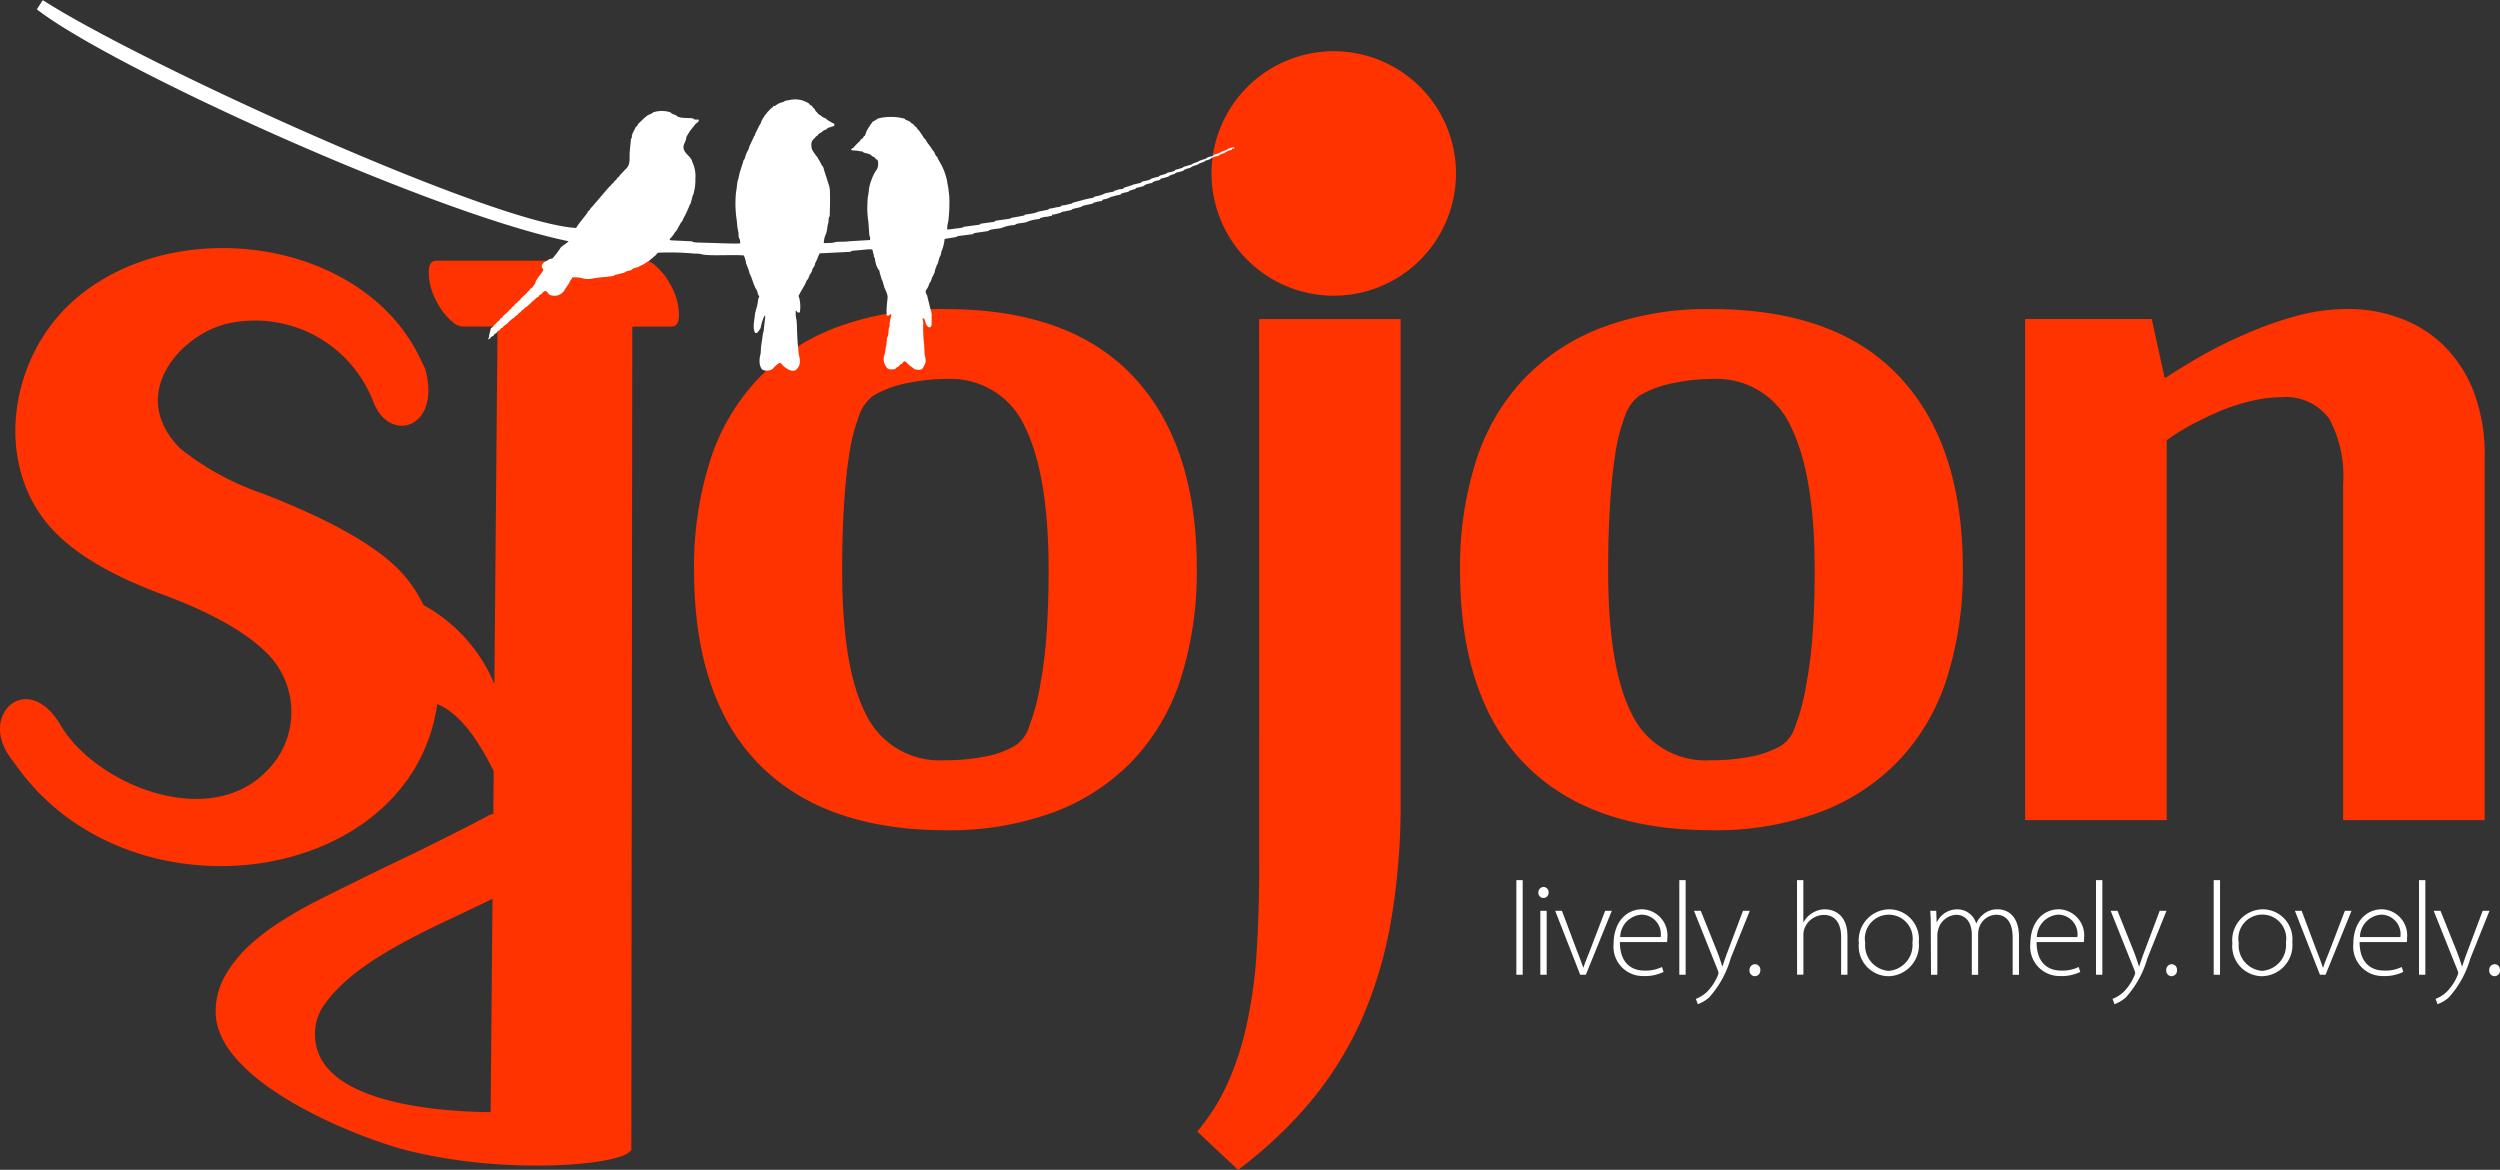
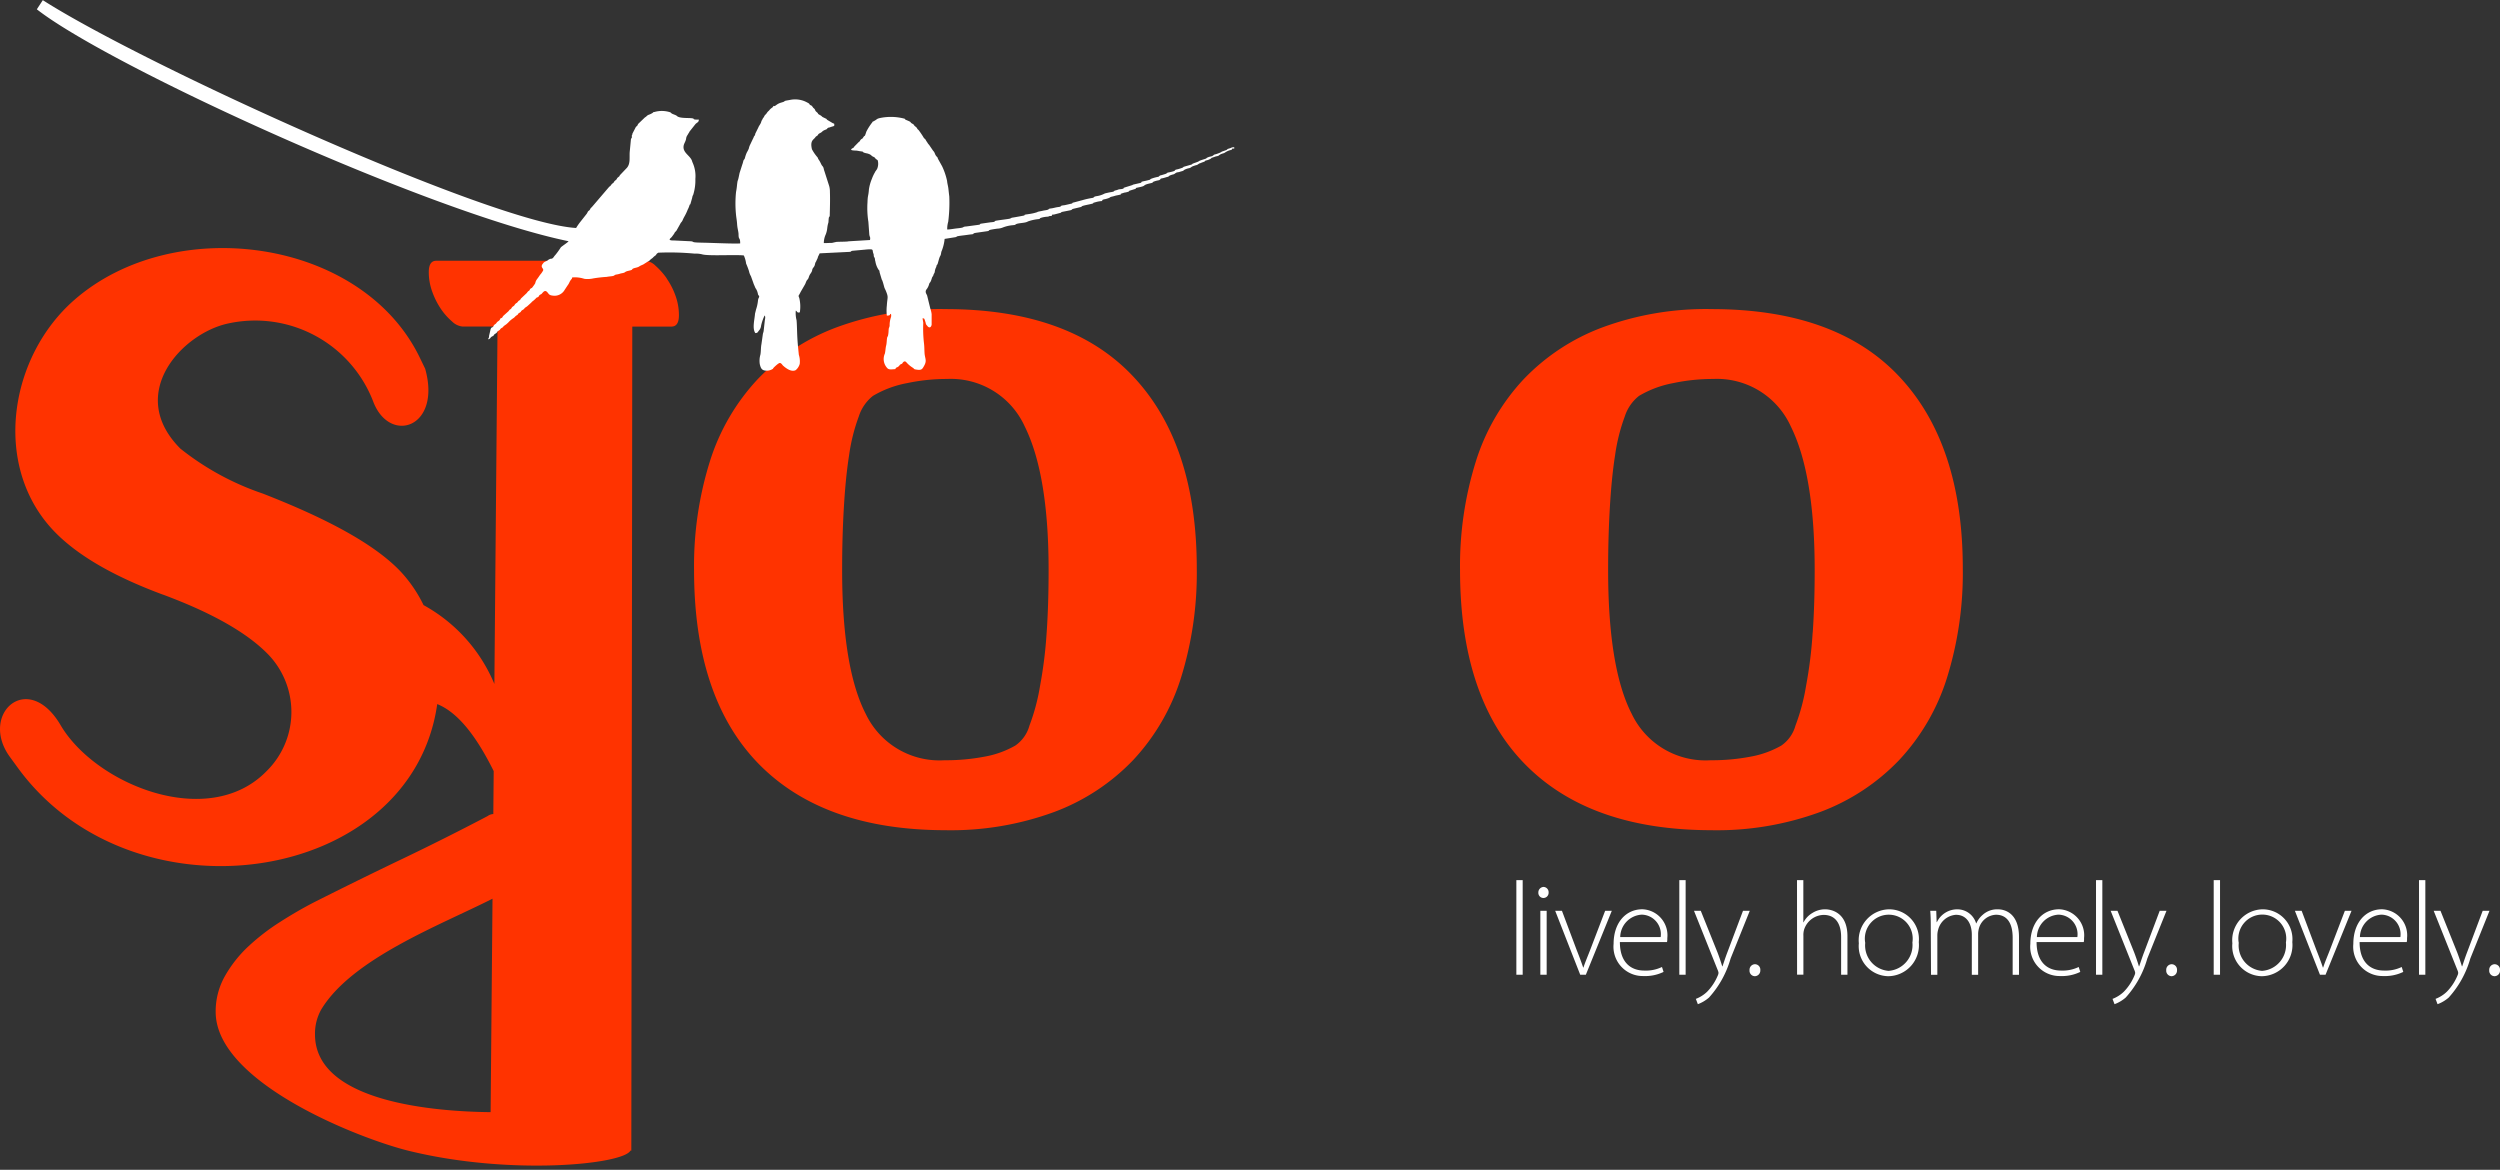
<svg xmlns="http://www.w3.org/2000/svg" width="158.017" height="73.941" viewBox="0 0 158.017 73.941">
  <rect x="0" y="0" width="158.017" height="73.941" fill="#333333" stroke="none" />
  <g id="Group_1715" data-name="Group 1715" transform="translate(-6933 -7271.943)">
    <path id="Path_2723" data-name="Path 2723" d="M3350.045,1290.769a4.578,4.578,0,0,0-.7-.789,1.056,1.056,0,0,0-.649-.322h-13.218c-.315,0-.472.24-.472.717a3.593,3.593,0,0,0,.224,1.253,4.878,4.878,0,0,0,.543,1.075,4,4,0,0,0,.7.789,1.1,1.1,0,0,0,.661.323h2.218l-.2,22.593a10.133,10.133,0,0,0-4.477-4.986,8.628,8.628,0,0,0-1.3-1.957c-1.962-2.212-6.045-3.99-8.857-5.091a17.222,17.222,0,0,1-5.214-2.843c-3.458-3.468.12-7.292,3.026-7.91a7.993,7.993,0,0,1,9.188,5c1.064,2.65,4.3,1.573,3.26-2.138l-.341-.705c-3.664-7.566-15.534-9.159-21.839-3.641-4.075,3.567-5.146,10.277-1.495,14.377,1.731,1.944,4.545,3.294,7.044,4.227l.015.005.093.032c1.963.734,4.862,1.977,6.595,3.756a5.243,5.243,0,0,1-.1,7.386c-3.682,3.781-10.873.816-13.043-2.956-2.061-3.422-5.078-.672-3.224,1.99l.541.743c7.29,10.014,24.9,7.412,26.516-4.018,1.342.54,2.507,2.094,3.569,4.236l-.024,2.714a.664.664,0,0,0-.365.131q-2.713,1.425-5.43,2.725t-5.542,2.725q-1.054.543-2.161,1.253a13.689,13.689,0,0,0-2,1.546,7.885,7.885,0,0,0-1.469,1.867,4.528,4.528,0,0,0-.582,2.259c0,4.471,9.112,8.021,12.211,8.782,6.441,1.581,13.54.859,14.007-.015h.054l.061-52.084h2.476q.472,0,.472-.717a3.615,3.615,0,0,0-.224-1.254,4.6,4.6,0,0,0-.555-1.075m-11.124,52.7c-3.393-.033-11.1-.591-11.1-4.91a3.116,3.116,0,0,1,.39-1.571c1.945-3.232,7.538-5.341,10.83-7.011Z" transform="translate(3625.096 5998.767)" fill="#f30" fill-rule="evenodd" />
    <path id="Path_2724" data-name="Path 2724" d="M3419.442,1297.268a18.915,18.915,0,0,0-6.893,1.158,13.345,13.345,0,0,0-4.981,3.28,13.508,13.508,0,0,0-3.016,5.191,22.091,22.091,0,0,0-1,6.858q0,8.076,4.086,12.26,4.1,4.182,11.8,4.192a18.932,18.932,0,0,0,6.893-1.158,13.35,13.35,0,0,0,4.981-3.281,13.519,13.519,0,0,0,3.016-5.19,22.254,22.254,0,0,0,1-6.91q0-7.867-4.016-12.137-4-4.262-11.874-4.262m6.4,20.45a27.778,27.778,0,0,1-.42,3.385,12.893,12.893,0,0,1-.667,2.491,2.26,2.26,0,0,1-.895,1.263,6.049,6.049,0,0,1-1.946.7,12.973,12.973,0,0,1-2.525.227,5.167,5.167,0,0,1-4.981-2.93q-1.5-2.919-1.492-9.155,0-2,.106-3.841c.071-1.228.176-2.35.333-3.35a11.646,11.646,0,0,1,.614-2.455,2.7,2.7,0,0,1,.895-1.3,6.592,6.592,0,0,1,2.157-.806,12.161,12.161,0,0,1,2.526-.263,5.127,5.127,0,0,1,4.91,3c1,2.016,1.509,5.034,1.509,9.068,0,1.385-.036,2.7-.123,3.963" transform="translate(3573.317 5994.211)" fill="#f30" fill-rule="evenodd" />
-     <path id="Path_2725" data-name="Path 2725" d="M3476.818,1333.143c0,1.982-.053,3.805-.158,5.454a29.972,29.972,0,0,1-.6,4.49,18.807,18.807,0,0,1-1.176,3.718,12.9,12.9,0,0,1-1.982,3.192l2.579,2.42a27.344,27.344,0,0,0,4.612-4.349,22.717,22.717,0,0,0,3.193-5.139,26.988,26.988,0,0,0,1.859-6.226,43.486,43.486,0,0,0,.613-7.577v-30.483h-8.944Z" transform="translate(3535.772 5993.466)" fill="#f30" fill-rule="evenodd" />
-     <path id="Path_2726" data-name="Path 2726" d="M3615.351,1302.511a8.343,8.343,0,0,0-1.877-2.912,7.734,7.734,0,0,0-2.736-1.736,9.249,9.249,0,0,0-3.367-.6,12.327,12.327,0,0,0-3.227.438,22.685,22.685,0,0,0-3.175,1.123,30.371,30.371,0,0,0-2.841,1.4c-.86.508-1.614.948-2.228,1.369h-.1l-.808-3.7h-8v31.676h8.944v-24.011a15.737,15.737,0,0,1,1.7-1.052c.613-.317,1.246-.614,1.877-.877a13,13,0,0,1,1.894-.579,8.043,8.043,0,0,1,1.718-.21,3.424,3.424,0,0,1,3.071,1.333,7.651,7.651,0,0,1,.894,4.174v21.223h8.945v-22.959a11.166,11.166,0,0,0-.684-4.1" transform="translate(3474.012 5994.211)" fill="#f30" fill-rule="evenodd" />
    <path id="Path_2727" data-name="Path 2727" d="M3525,1297.268a18.909,18.909,0,0,0-6.893,1.158,13.335,13.335,0,0,0-4.981,3.28,13.524,13.524,0,0,0-3.017,5.191,22.091,22.091,0,0,0-1,6.858q0,8.076,4.088,12.26t11.8,4.192a18.937,18.937,0,0,0,6.893-1.158,13.353,13.353,0,0,0,4.98-3.281,13.5,13.5,0,0,0,3.017-5.19,22.269,22.269,0,0,0,1-6.91q0-7.867-4.017-12.137-4-4.262-11.873-4.262m6.4,20.45a27.679,27.679,0,0,1-.42,3.385,12.913,12.913,0,0,1-.667,2.491,2.259,2.259,0,0,1-.895,1.263,6.048,6.048,0,0,1-1.947.7,12.974,12.974,0,0,1-2.526.227,5.167,5.167,0,0,1-4.98-2.93q-1.5-2.919-1.492-9.155,0-2,.106-3.841c.07-1.228.176-2.35.333-3.35a11.616,11.616,0,0,1,.614-2.455,2.7,2.7,0,0,1,.9-1.3,6.6,6.6,0,0,1,2.157-.806,12.154,12.154,0,0,1,2.525-.263,5.126,5.126,0,0,1,4.911,3c1,2.016,1.509,5.034,1.509,9.068,0,1.385-.035,2.7-.124,3.963" transform="translate(3516.175 5994.211)" fill="#f30" fill-rule="evenodd" />
-     <path id="Path_2728" data-name="Path 2728" d="M3482.588,1261.732a7.726,7.726,0,1,0,7.726,7.727,7.726,7.726,0,0,0-7.726-7.727" transform="translate(3534.714 6013.449)" fill="#f30" fill-rule="evenodd" />
    <path id="Path_2729" data-name="Path 2729" d="M3359.552,1261.352c-.052.068-.036.081-.093.125a.677.677,0,0,0-.181.162c-.075.092-.064.036-.173.2-.061.09-.1.081-.151.193s-.052.052-.1.159l-.034.068c-.039.068-.022.008-.054.121-.041.142-.137.23-.183.354l-.169.342c-.038.064-.015.075-.051.147s-.033.027-.065.1a.561.561,0,0,1-.054.121l-.172.363a.947.947,0,0,0-.09.257,1.922,1.922,0,0,1-.123.242,1.852,1.852,0,0,0-.117.332c-.013.034-.011.042-.024.072s-.048.056-.067.093-.042.177-.08.265l-.174.543c-.021.108-.041.2-.064.306a1.146,1.146,0,0,1-.036.133.513.513,0,0,0-.037.14c-.038.255-.026.312-.085.615a7.142,7.142,0,0,0-.007,1.385c.018.226.059.4.073.636.019.294.075.422.092.631,0,.055,0,.124.008.173.017.166.1.089.095.429-.413.029-1.787-.037-2.312-.046-.862-.014-.539-.049-.785-.089l-1.1-.053c-.04,0-.11,0-.147-.005-.231-.027-.046-.138.02-.216l.147-.2c.075-.15.045-.076.146-.194l.249-.444c.036-.083.081-.093.136-.2a2.08,2.08,0,0,1,.111-.232,3.264,3.264,0,0,0,.223-.466,1.367,1.367,0,0,0,.1-.239c.042-.127.035-.048.065-.1l.114-.4c.027-.175.059-.138.085-.261a3.018,3.018,0,0,0,.116-.93,2.076,2.076,0,0,0-.177-1.039,1.03,1.03,0,0,1-.044-.128c-.122-.3-.529-.479-.528-.84,0-.218.122-.314.163-.528a.454.454,0,0,1,.093-.244c.035-.06.028-.056.063-.108a.566.566,0,0,0,.063-.111l.379-.477c.08-.083.23-.123.2-.279-.067,0-.145.007-.206,0-.183-.023-.049-.021-.143-.064-.15-.066-.835.019-1.023-.157-.085-.08-.24-.1-.346-.17l-.064-.058a.077.077,0,0,0-.018-.009.14.14,0,0,0-.039-.013,1.7,1.7,0,0,0-.942-.012c-.154.036-.056-.007-.132.062a1.261,1.261,0,0,1-.265.125c-.118.057-.1.092-.226.164l-.4.384c-.062.064-.03.061-.073.124-.031.044-.068.058-.1.1l-.1.194c0,.005-.007.012-.009.017l-.091.176c-.038.079,0,.079-.055.147.022.2-.015.119-.052.232l-.077.8c-.028.355.055.735-.176,1.007l-.433.454c-.091.134.007.039-.134.152-.094.076-.039.088-.131.164-.162.134-.062.056-.14.157-.043.056-.09.057-.151.143-.082.119-.062.065-.145.147l-1.084,1.267c-.129.118-.041.034-.127.166-.047.073-.089.054-.14.15a.525.525,0,0,1-.053.1l-.453.575a3.624,3.624,0,0,0-.222.329c-5.364-.324-27.294-10.3-33.708-14.4l-.378.578c4.612,3.611,24.876,12.866,33.609,14.659-.042.074-.446.332-.491.391a4.8,4.8,0,0,1-.349.484c-.12.119-.126.248-.314.234l-.094.048c-.123.074.057,0-.272.154l-.035.027a.245.245,0,0,0-.044.046l-.044.056c-.167.244.12.274.021.436-.157.259-.1.123-.265.376l-.145.2c-.139.272.037.074-.252.459-.052.07-.041.032-.1.073-.1.072-.03.042-.085.115s-.051,0-.171.173l-.363.343c-.051.065,0,.032-.075.1s-.053.016-.11.089c-.111.148-.081.064-.179.163-.031.031-.043.069-.071.1-.047.05-.06.035-.112.085s-.038.056-.072.1c-.091.11-.027-.025-.173.171l-.3.268c-.117.1-.035.137-.21.185-.062.183-.155.159-.23.259s-.019.045-.134.131c-.091.069-.043.089-.118.152s-.074,0-.136.13l-.1.426c-.006.2-.042.1-.056.229.175-.056.11-.108.238-.18.1-.057.045.008.114-.081.056-.072.012-.042.115-.107s.038-.018.1-.1.057-.05.123-.1c.1-.071.028-.03.094-.1.045-.05.088-.055.128-.089.131-.113-.072.013.227-.192l.113-.1.012-.013a.086.086,0,0,1,.012-.012.065.065,0,0,1,.012-.013,1.606,1.606,0,0,1,.292-.247c.119-.07.094-.107.228-.189.113-.07.025-.021.093-.1.04-.048.081-.053.128-.091.077-.064.016-.04.09-.108.034-.031.093-.053.132-.088.069-.063.012-.04.092-.1a1.237,1.237,0,0,0,.132-.09l.22-.2c.058-.05.033-.04.1-.1a1.483,1.483,0,0,0,.221-.194c.076-.084.061-.032.138-.085s.023-.044.084-.108.089-.042.135-.088c.091-.09.2-.283.358-.111.108.119.107.2.377.224a.73.73,0,0,0,.726-.37l.194-.293c.1-.123.1-.221.221-.365.063-.072.021,0,.059-.123a1.9,1.9,0,0,1,.723.073l.06.016a1.66,1.66,0,0,0,.56-.031,8.3,8.3,0,0,1,.837-.094c.115-.022.225-.03.345-.047.2-.028.095-.077.3-.107.16-.024.177-.052.317-.077.226-.042.146-.057.282-.114.09-.037.234-.054.312-.087.13-.055-.01-.024.1-.085s.284-.064.4-.141a.076.076,0,0,1,.014-.01c.1-.068.238-.1.306-.158l.243-.154c.12-.052.112-.1.232-.178.093-.061.067-.075.213-.181.115-.082.026-.088.2-.19a16.919,16.919,0,0,1,2.287.058,1.72,1.72,0,0,1,.472.043c.379.121,2.088.011,2.645.073a1.748,1.748,0,0,1,.146.515,5.032,5.032,0,0,1,.181.474,1.036,1.036,0,0,0,.123.323l.144.4c.011.028.023.072.031.092l.093.214c.045.128-.006,0,.046.082a.932.932,0,0,1,.126.324c.037.156.035.048.082.155-.01.133-.053.088-.075.261a2.552,2.552,0,0,1-.122.572l-.067.269c-.025.375-.187.929.019,1.225.163,0,.149-.071.243-.173a.522.522,0,0,0,.121-.291,2.9,2.9,0,0,1,.225-.65c.064.089.03.2.012.309l-.069.627c-.013.15-.046.152-.06.278l-.086.609c-.041.2-.026.443-.064.654a1.42,1.42,0,0,0-.039.605c.049.189.093.371.328.4a.7.7,0,0,0,.456-.081c.11-.066.011,0,.083-.087.042-.049.318-.314.4-.31.1.006.155.127.213.179.086.075.031,0,.068.061.042.019.41.365.719.215a.782.782,0,0,0,.258-.4,1.383,1.383,0,0,0-.057-.573c-.064-.617-.093-.893-.113-1.546-.007-.216-.012-.438-.031-.639a1.785,1.785,0,0,1-.049-.606c.073.026.073.122.17.122.14,0,.029.009.088-.029a2.323,2.323,0,0,0-.037-.888c-.059-.157-.06-.116.012-.243.037-.064.076-.151.112-.209l.232-.4c.049-.085.063-.161.107-.24s.08-.072.127-.189a.908.908,0,0,1,.093-.224c.206-.272.074-.253.211-.425a.425.425,0,0,0,.1-.216c.037-.16.049-.1.094-.224l.072-.151a.532.532,0,0,0,.021-.084l.108-.22,1.927-.095c.063-.016.034-.027.091-.051a.132.132,0,0,1,.06-.016l.8-.073c.069-.008.135-.013.208-.017l.17,0c.132.021.074.093.137.261.041.109.013.106.033.182.024.094-.009-.01.033.068.058.109.017.124.063.255a1.359,1.359,0,0,0,.177.486c.119.183.051-.013.094.219l.131.438c.031.056,0-.013.033.061.075.192.124.446.151.49l.07.15c.187.456.1.381.067.944a2.906,2.906,0,0,0,0,.633c.277,0,.142-.077.259-.11a.362.362,0,0,1-.006.233,1.6,1.6,0,0,0-.076.509c-.021.155-.045.094-.059.23-.01.1-.007.186-.023.286-.033.229-.037.132-.066.215-.038.109-.029.371-.071.525s-.042.341-.082.511a.837.837,0,0,0,.141.908c.109.134.295.088.515.077.08-.151.077-.068.2-.165s.02-.094.237-.181c0-.006.115-.235.254-.1a1.79,1.79,0,0,0,.395.343c.163.1.032.1.286.137.309.046.344-.057.441-.222.211-.364.061-.464.038-.837-.013-.229-.009-.407-.037-.628a8.016,8.016,0,0,1-.043-1.282l-.047-.277c.1,0,.115.02.14.1s.046.135.062.2c.013.1.053.118.1.18.135.174.249.077.274-.08l0-.661a1.6,1.6,0,0,0-.083-.353l-.2-.817c-.02-.088-.185-.236-.019-.426a.887.887,0,0,0,.139-.292c.042-.133.031-.057.091-.161s.082-.252.126-.32c.023-.037.007.011.039-.052a.7.7,0,0,0,.031-.091c.031-.079.044-.052.072-.155a.856.856,0,0,1,.065-.256c.029-.061.011,0,.037-.09.046-.169,0-.034.067-.139.042-.071.1-.4.174-.52s.042-.222.108-.354a2.759,2.759,0,0,0,.174-.733l.626-.1c.315-.043-.162-.039.607-.128.163-.019.286-.041.466-.06.274-.028-.071-.05.375-.11l.649-.093c.2-.045-.157-.051.606-.156a1.052,1.052,0,0,0,.323-.063,2.233,2.233,0,0,1,.666-.157,1.129,1.129,0,0,0,.117-.016c.132-.044-.036.013.075-.046.167-.087.6-.066.755-.175a2.817,2.817,0,0,1,.688-.149c.131-.034.018-.042.156-.085a1.779,1.779,0,0,1,.441-.068c.062-.049.117-.034.215-.046.062-.121-.016-.062.164-.092l.412-.107c.1-.068-.042,0,.061-.051l.536-.106c.14-.026.069-.052.179-.09l.421-.1c.28-.059-.118-.039.58-.179.488-.1.119-.066.384-.132a1.951,1.951,0,0,1,.447-.084c.052-.1-.029-.039.063-.087a.663.663,0,0,1,.143-.034c.414-.107.2-.112.465-.168.109-.024.139-.045.257-.068.544-.105.047-.043.373-.14.054-.016.061-.021.109-.035a1.275,1.275,0,0,0,.259-.06c.1-.053-.03-.021.1-.071l.325-.1c.156-.079-.122-.03.274-.113.485-.1.115-.119.7-.249.23-.051.065-.05.215-.108.3-.112.337-.033.434-.187a2.12,2.12,0,0,0,.347-.088c.242-.054.08-.049.264-.122s.186-.032.3-.12.15-.048.3-.1c.072-.026.1-.028.169-.05s.053-.034.083-.059a1.043,1.043,0,0,1,.328-.119c.146-.04.106-.076.258-.131.347-.124.141-.006.361-.15.05-.031,0-.006.072-.029s.078-.034.137-.055c.313-.1.046-.062.261-.126a.9.9,0,0,0,.288-.116c.086-.081-.035-.009.263-.12.057-.022.134-.029.18-.045a.129.129,0,0,0,.061-.036c.179-.139.281-.1.4-.189a.993.993,0,0,1,.343-.148c.133-.041.03.007.1-.093h.124v-.089l-.14.014a1.335,1.335,0,0,1-.129.055c-.292.085-.069.041-.245.118-.048.021-.085.029-.128.046-.124.048-.1.018-.2.088a2.022,2.022,0,0,1-.4.144c-.059.022-.02,0-.061.037-.135.114-.185.061-.386.152-.1.046-.008.022-.117.075a1.24,1.24,0,0,1-.132.043c-.473.149-.131.078-.525.21-.287.1-.135.069-.24.118l-.447.127c-.174.056.087.018-.375.156-.048.015-.139.029-.163.039-.136.052.069.06-.375.158-.032.007-.122.022-.145.031-.155.061.11.015-.385.155-.081.023-.074.008-.139.054s.054.016-.109.061a2.368,2.368,0,0,0-.438.128c-.1.073.07.016-.1.063-.088.024-.205.052-.3.071-.328.067-.094.059-.246.116l-.436.1c-.117.036-.024.005-.068.034l-.486.151c-.151.057,0,.013-.1.071-.07.046-.219.031-.312.062a.709.709,0,0,1-.141.048c-.208.047-.053.067-.258.106-.051.01-.1.015-.151.026-.086.017-.211.045-.3.067a1.543,1.543,0,0,1-.55.176c-.007,0-.039.008-.062.017-.14.049.082-.045-.036.014-.08.039-.023.049-.137.077a4.975,4.975,0,0,0-.647.145l-.521.139c-.147.03-.068.036-.125.069l-.437.1c-.061.013-.095.012-.152.022-.2.032-.027.074-.267.1-.209.026-.289.067-.451.087-.26.032-.077.051-.275.1-.094.022-.186.027-.29.055-.068.017-.248.043-.3.066l-.017.009-.014.01a2.919,2.919,0,0,1-.562.123c-.058.014-.1.012-.15.023-.156.035-.018.005-.106.061-.02.012-.557.107-.61.115-.282.047-.12.016-.29.084-.073.029-.869.113-.935.149s.048.058-.29.084l-.62.089c-.1.042.026.031-.117.068l-.781.105c-.35.027-.009.062-.588.121-.213.021-.42.069-.634.073a1.581,1.581,0,0,1,.063-.492,9.5,9.5,0,0,0,.067-1.6c-.02-.151-.039-.343-.058-.5-.021-.183-.064-.288-.081-.478a4.125,4.125,0,0,0-.317-.933l-.254-.457c-.063-.152.01-.044-.1-.166s-.09-.237-.211-.351l-.217-.319c-.058-.094-.075-.076-.135-.182l-.05-.077a.3.3,0,0,1-.049-.076c-.067-.126-.074-.086-.134-.157a4.989,4.989,0,0,0-.335-.5c-.117-.1-.045-.043-.121-.149-.036-.049-.1-.079-.141-.127s-.007-.014-.029-.043c-.054-.069-.056-.053-.126-.095-.18-.107.057-.048-.347-.214-.183-.075-.01-.056-.166-.1a3.375,3.375,0,0,0-1.558-.02c-.2.061-.1.061-.368.2-.115.059-.034.008-.072.066a3.456,3.456,0,0,0-.373.584c-.139.43-.067.154-.2.367-.077.126-.071.055-.153.14s0,.062-.125.148l-.278.282c-.091.132-.038.057-.146.13-.216.144.229.123.3.134s.163.031.232.04c.229.031.095.018.21.082a1.307,1.307,0,0,0,.219.055c.285.084.221.132.361.2.123.059.073.024.154.117.065.073.077.052.144.117a.821.821,0,0,1-.045.561,1.154,1.154,0,0,0-.07.1c-.039.056-.024.017-.057.093a2.4,2.4,0,0,0-.194.412,2.771,2.771,0,0,0-.189.671c-.03.432-.078.354-.09.808a5.6,5.6,0,0,0,.056,1.245l.058.8c.027.195.081.139.044.348l-1.36.082c-.061.03-.654.024-.774.039l-.181.041a.514.514,0,0,1-.176.022c-.142,0-.286.015-.428.007a1.314,1.314,0,0,1,.125-.553c.124-.331.063-.412.16-.727.026-.084,0-.395.088-.4.013-.529.03-1.015.013-1.548a1.34,1.34,0,0,0-.044-.367l-.308-.961c-.054-.14-.029-.211-.127-.317-.08-.086-.1-.213-.232-.4-.056-.077-.029-.081-.075-.147a2.544,2.544,0,0,1-.35-.507c-.132-.548.1-.6.2-.738.081-.116.076-.062.154-.138s-.006-.044.105-.118c.042-.028.089-.043.14-.08.085-.061.035-.048.121-.1a.833.833,0,0,1,.135-.062c.163-.069.058-.031.128-.092s.073-.028.157-.061c.226-.087.274-.049.276-.159-.027-.124.005-.048-.107-.107l-.338-.2c-.1-.08.033-.023-.106-.09-.322-.156-.133-.056-.29-.176a.266.266,0,0,0-.046-.028c-.211-.117-.093-.067-.193-.172a.775.775,0,0,1-.1-.09c-.042-.057-.019-.057-.059-.117s-.06-.055-.1-.1a.992.992,0,0,0-.073-.1c-.071-.073-.06-.03-.122-.077s-.012-.03-.074-.091a2.286,2.286,0,0,0-.246-.129,1.589,1.589,0,0,0-.954-.093c-.048.01-.271.044-.307.06-.1.046.035.027-.252.11-.318.094-.32.229-.474.22" transform="translate(3622.348 6017.27)" fill="#fff" fill-rule="evenodd" />
    <path id="Path_2730" data-name="Path 2730" d="M3578.372,1381.658a.351.351,0,0,1,.345-.379.345.345,0,0,1,.337.379.356.356,0,0,1-.354.379.347.347,0,0,1-.328-.379m-3.081-3.757,1.061,2.645c.109.287.219.615.294.867h.017c.084-.243.186-.564.312-.892l.985-2.62h.43l-1.213,3.016a6.2,6.2,0,0,1-1.364,2.468,2.288,2.288,0,0,1-.708.421l-.125-.336a2.139,2.139,0,0,0,.707-.447,3.2,3.2,0,0,0,.674-1.019.53.53,0,0,0,.051-.177.58.58,0,0,0-.051-.177l-1.5-3.749Zm-1.357-1.937h.4v5.98h-.4Zm-3.755,3.917c0,1.289.7,1.8,1.541,1.8a2.346,2.346,0,0,0,1.12-.227l.1.311a2.651,2.651,0,0,1-1.271.261,1.853,1.853,0,0,1-1.887-2.03c0-1.347.775-2.19,1.82-2.19a1.647,1.647,0,0,1,1.575,1.828,1,1,0,0,1-.017.244Zm2.577-.32a1.235,1.235,0,0,0-1.2-1.415,1.444,1.444,0,0,0-1.356,1.415Zm-6.241-1.66.944,2.51c.159.4.286.742.4,1.078h.017c.109-.336.26-.69.412-1.078l.96-2.51h.421l-1.643,4.044h-.353l-1.585-4.044Zm-.589,1.98a1.963,1.963,0,0,1-1.937,2.156,1.9,1.9,0,0,1-1.853-2.08,1.955,1.955,0,0,1,1.912-2.148,1.884,1.884,0,0,1,1.878,2.072m-3.386.051a1.613,1.613,0,0,0,1.474,1.768,1.635,1.635,0,0,0,1.508-1.794,1.514,1.514,0,1,0-2.982.025m-1.583-3.967h.4v5.98h-.4Zm-3,5.694a.351.351,0,0,1,.345-.379.344.344,0,0,1,.336.379.356.356,0,0,1-.353.379.347.347,0,0,1-.328-.379m-3.083-3.757,1.062,2.645c.109.287.219.615.294.867h.017c.084-.243.185-.564.312-.892l.986-2.62h.429l-1.213,3.016a6.2,6.2,0,0,1-1.365,2.468,2.294,2.294,0,0,1-.708.421l-.126-.336a2.128,2.128,0,0,0,.708-.447,3.2,3.2,0,0,0,.673-1.019.508.508,0,0,0,.051-.177.554.554,0,0,0-.051-.177l-1.5-3.749Zm-1.356-1.937h.4v5.98h-.4Zm-3.756,3.917c0,1.289.7,1.8,1.542,1.8a2.347,2.347,0,0,0,1.12-.227l.1.311a2.648,2.648,0,0,1-1.271.261,1.852,1.852,0,0,1-1.886-2.03c0-1.347.775-2.19,1.82-2.19a1.648,1.648,0,0,1,1.575,1.828,1,1,0,0,1-.017.244Zm2.577-.32a1.236,1.236,0,0,0-1.2-1.415,1.444,1.444,0,0,0-1.357,1.415Zm-9.265-.69c0-.371-.008-.649-.033-.969h.379l.025.717h.017a1.421,1.421,0,0,1,1.315-.809,1.234,1.234,0,0,1,1.162.884h.016a1.514,1.514,0,0,1,.413-.547,1.36,1.36,0,0,1,.96-.337c.4,0,1.322.219,1.322,1.752v2.384h-.4V1379.6c0-.91-.354-1.448-1.053-1.448a1.17,1.17,0,0,0-1.061.8,1.425,1.425,0,0,0-.068.4v2.594h-.4v-2.527c0-.732-.345-1.263-1-1.263a1.25,1.25,0,0,0-1.119.91,1.37,1.37,0,0,0-.06.387v2.493h-.4Zm-.757,1.01a1.963,1.963,0,0,1-1.937,2.156,1.9,1.9,0,0,1-1.853-2.08,1.956,1.956,0,0,1,1.912-2.148,1.883,1.883,0,0,1,1.878,2.072m-3.386.051a1.613,1.613,0,0,0,1.475,1.768,1.635,1.635,0,0,0,1.507-1.794,1.513,1.513,0,1,0-2.982.025m-4.312-3.967h.4v2.662h.017a1.448,1.448,0,0,1,.548-.581,1.5,1.5,0,0,1,.817-.236c.379,0,1.406.194,1.406,1.7v2.434h-.4v-2.392c0-.733-.286-1.389-1.112-1.389a1.334,1.334,0,0,0-1.221.909,1.179,1.179,0,0,0-.051.4v2.468h-.4Zm-3,5.694a.351.351,0,0,1,.345-.379.344.344,0,0,1,.336.379.356.356,0,0,1-.353.379.347.347,0,0,1-.329-.379m-3.082-3.757,1.062,2.645c.11.287.219.615.294.867h.017c.084-.243.185-.564.311-.892l.986-2.62h.429l-1.213,3.016a6.183,6.183,0,0,1-1.364,2.468,2.3,2.3,0,0,1-.707.421l-.126-.336a2.132,2.132,0,0,0,.708-.447,3.217,3.217,0,0,0,.674-1.019.532.532,0,0,0,.051-.177.582.582,0,0,0-.051-.177l-1.5-3.749Zm-1.356-1.937h.4v5.98h-.4Zm-3.756,3.917c0,1.289.7,1.8,1.541,1.8a2.349,2.349,0,0,0,1.12-.227l.1.311a2.651,2.651,0,0,1-1.271.261,1.853,1.853,0,0,1-1.888-2.03c0-1.347.776-2.19,1.82-2.19a1.648,1.648,0,0,1,1.575,1.828.991.991,0,0,1-.018.244Zm2.577-.32a1.234,1.234,0,0,0-1.2-1.415,1.443,1.443,0,0,0-1.356,1.415Zm-6.24-1.66.943,2.51c.16.4.287.742.4,1.078h.017c.109-.336.261-.69.412-1.078l.96-2.51h.421l-1.642,4.044h-.355l-1.583-4.044Zm-.842-1.154a.33.33,0,0,1-.337.346.324.324,0,0,1-.312-.346.346.346,0,0,1,.329-.353.334.334,0,0,1,.32.353m-.523,1.154h.4v4.044h-.4Zm-1.516-1.937h.4v5.98h-.4Z" transform="translate(3511.964 5951.609)" fill="#fff" />
  </g>
</svg>